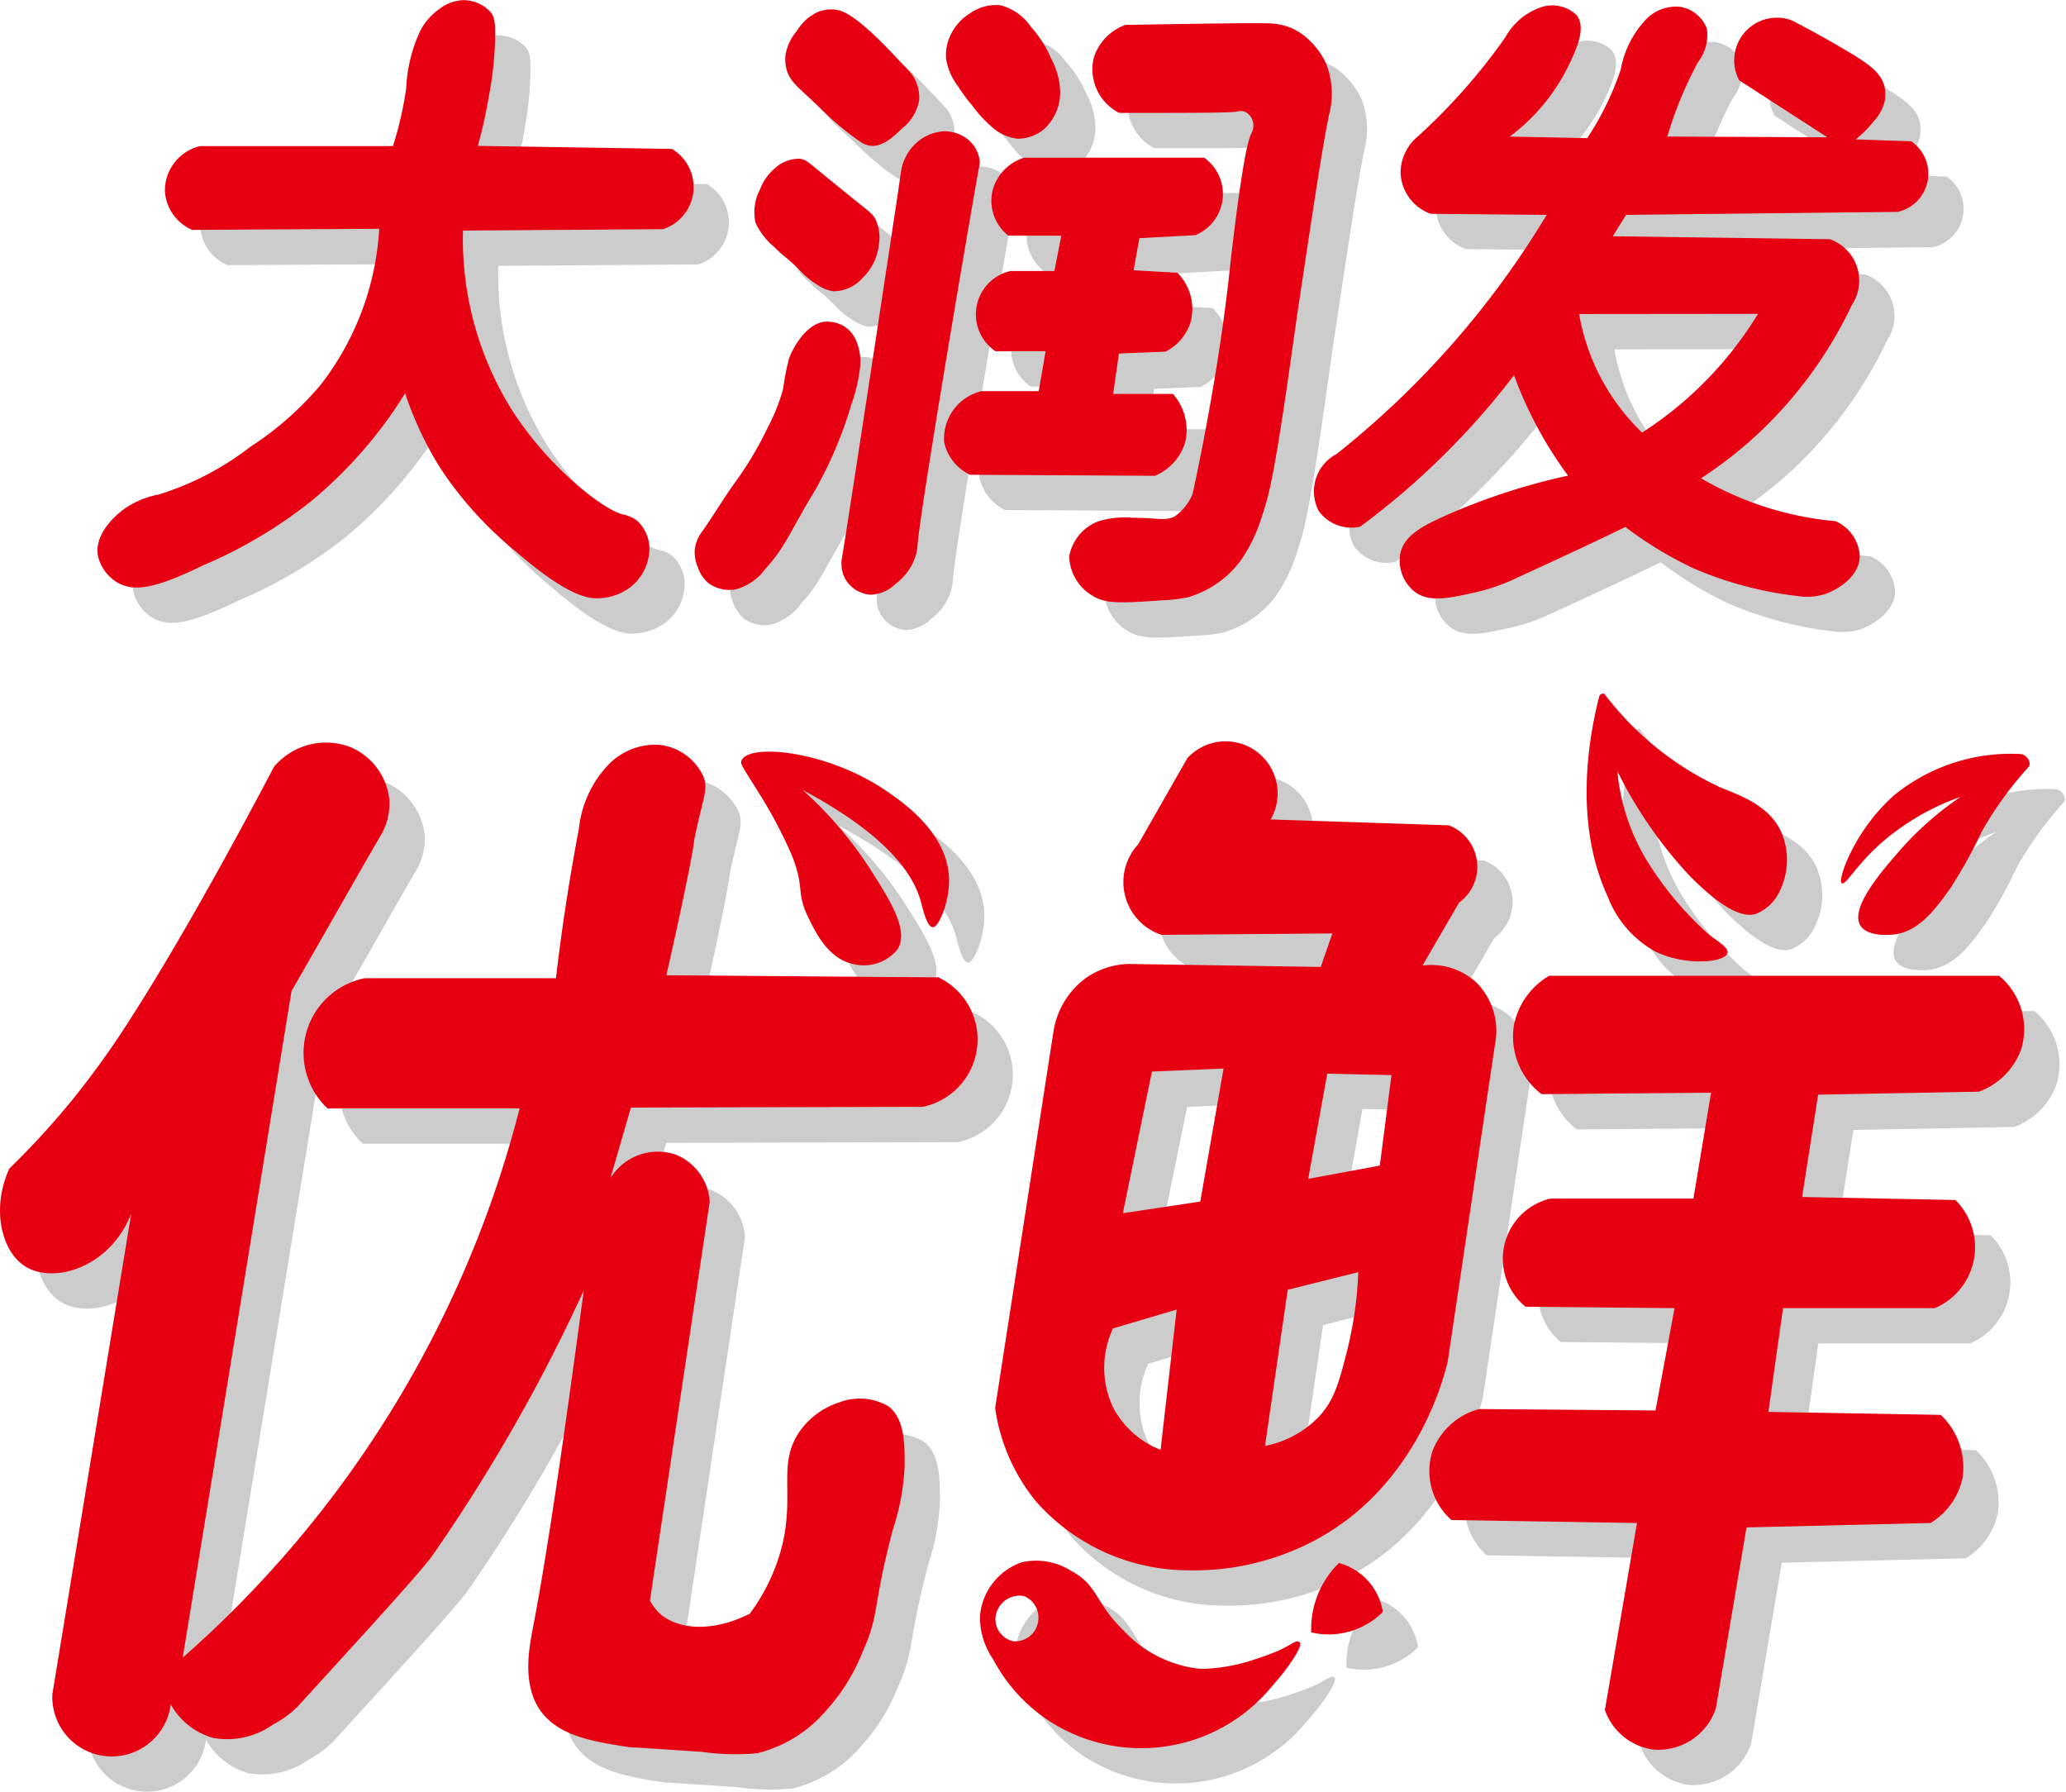
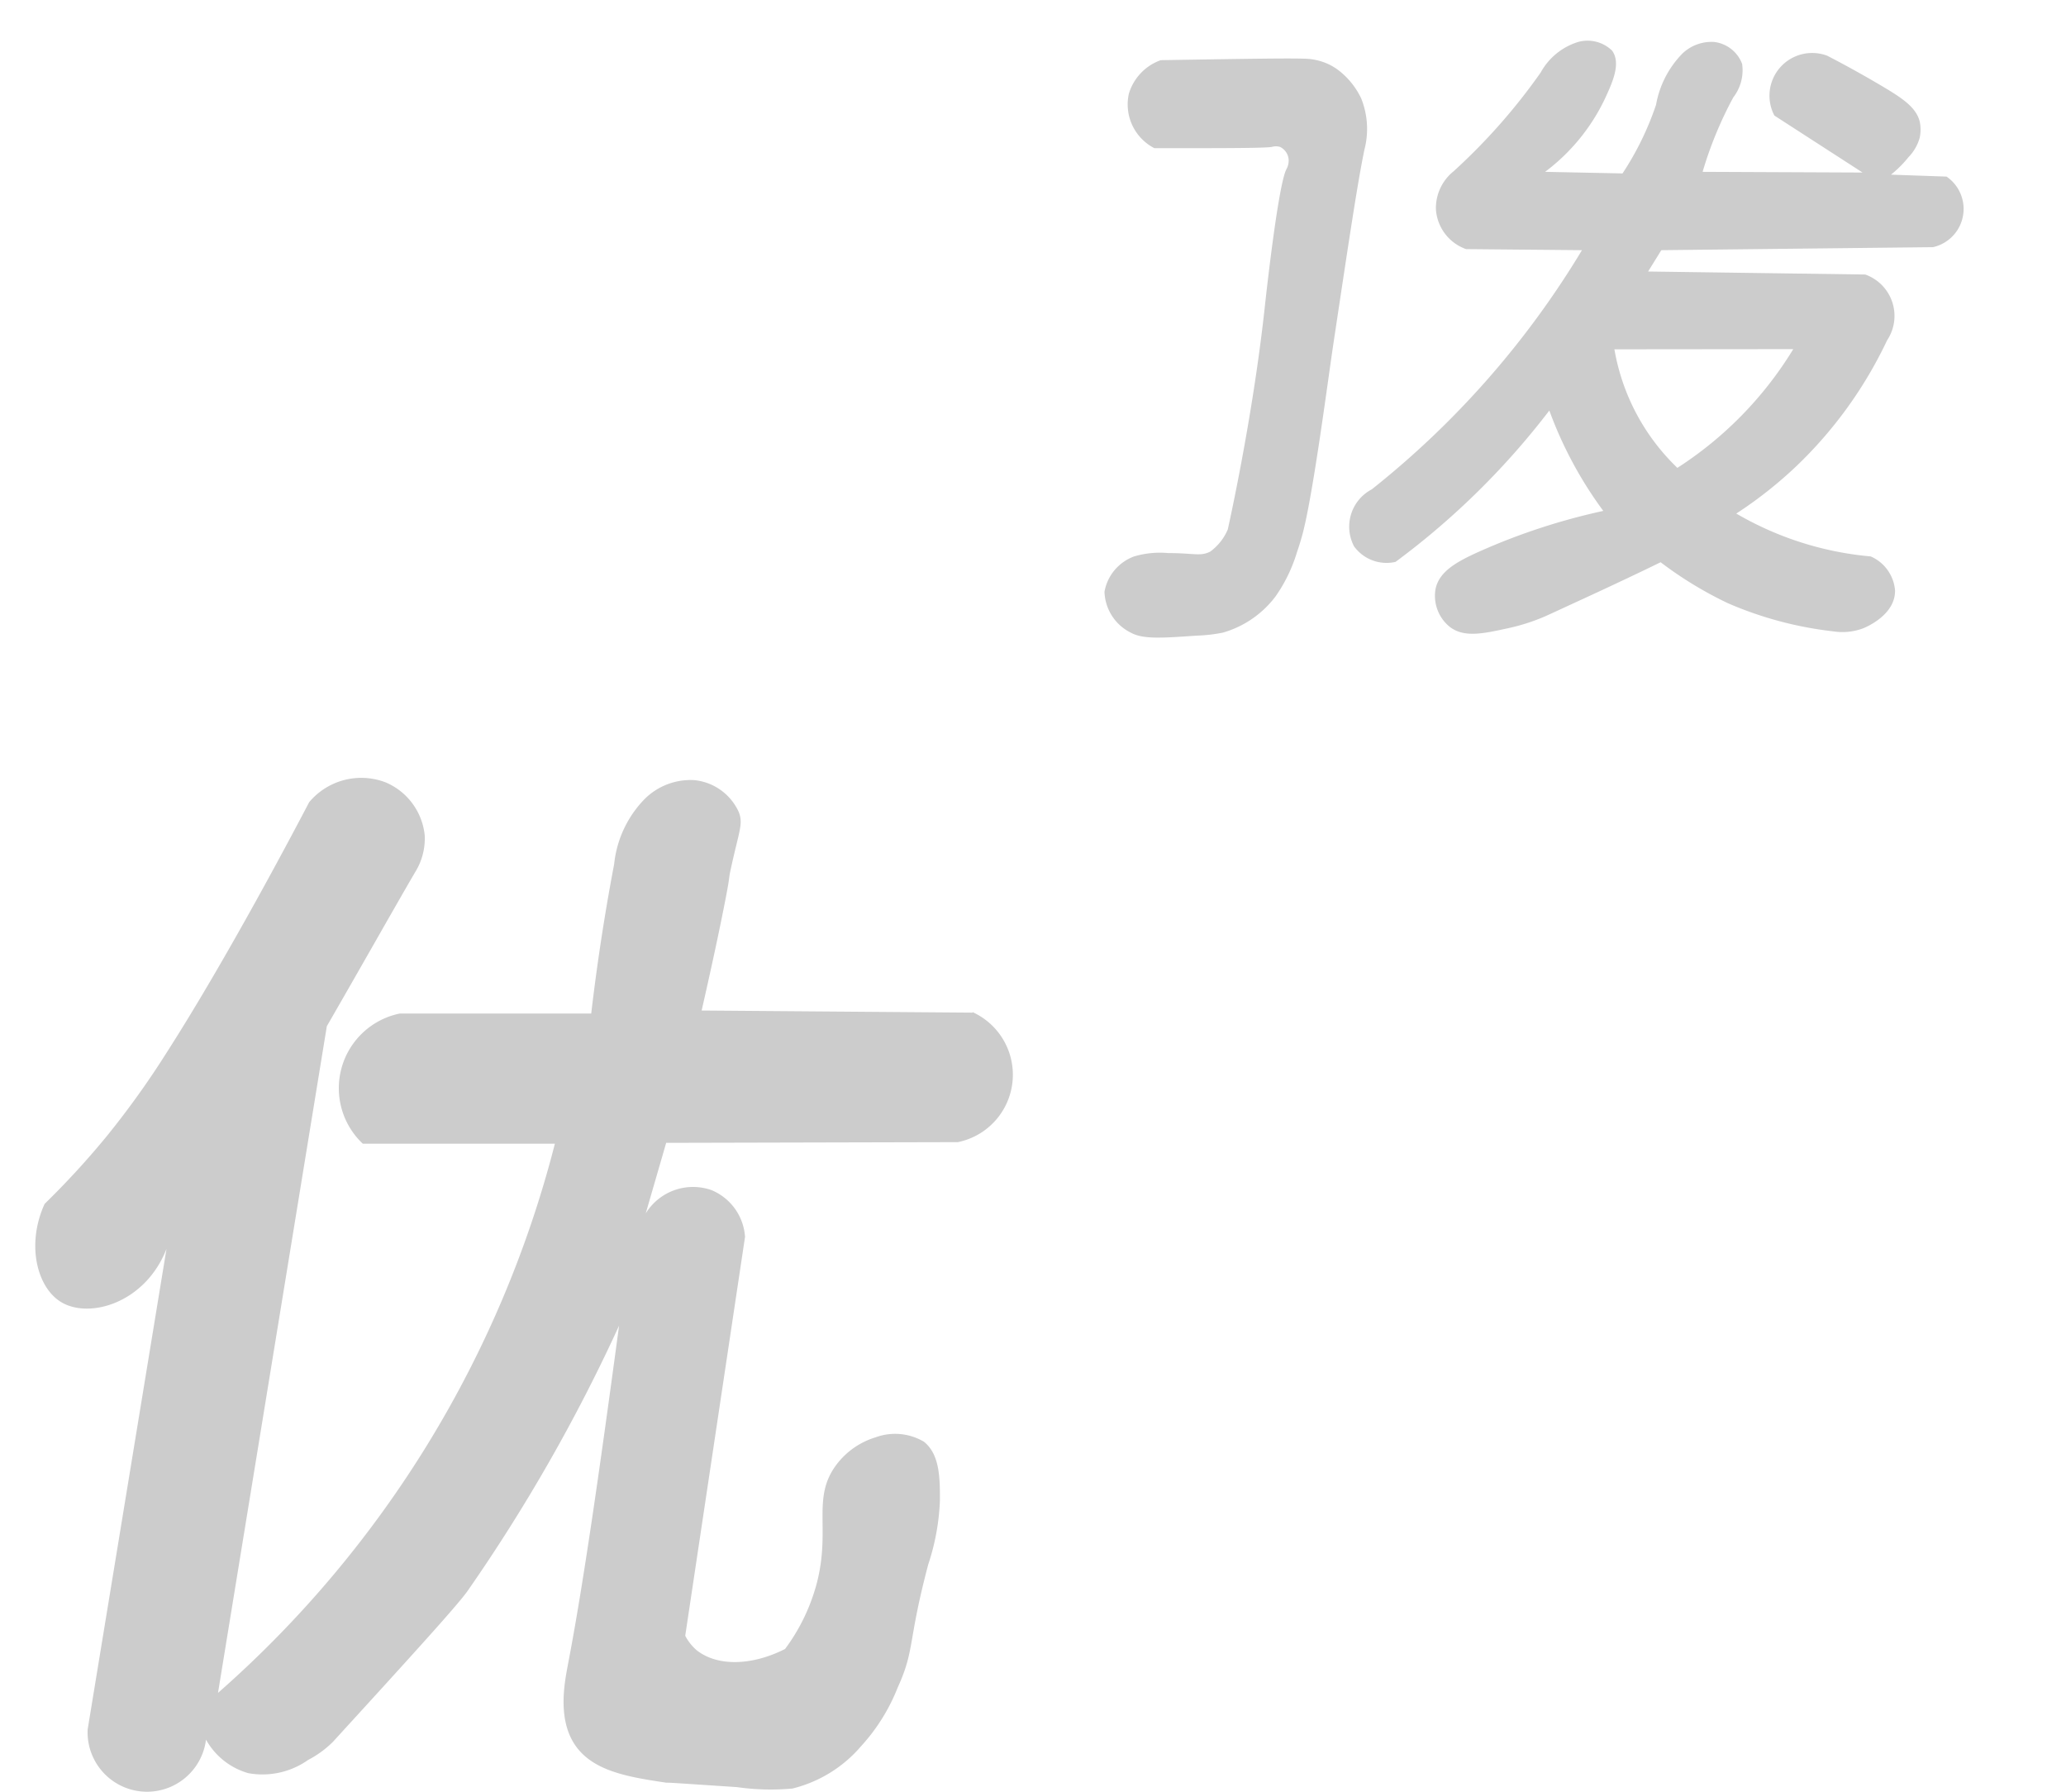
<svg xmlns="http://www.w3.org/2000/svg" t="1751649076658" class="icon" viewBox="0 0 1181 1024" version="1.1" p-id="139455" width="73.812" height="64">
-   <path d="M87.613 353.294c9.578 5.344 21.98 2.924 48.8-10.083a266.281 266.281 0 0 0 61.101-36.197 252.065 252.065 0 0 0 54.244-62.109 195.703 195.703 0 0 0 20.165 42.851 211.735 211.735 0 0 0 43.456 47.892c30.248 26.215 41.944 26.719 47.287 26.416a31.659 31.659 0 0 0 18.653-6.957 28.433 28.433 0 0 0 10.083-21.678 21.879 21.879 0 0 0-6.655-15.326 17.846 17.846 0 0 0-8.167-3.831c-10.99-2.319-42.952-26.82-64.226-60.496a184.512 184.512 0 0 1-27.525-101.834l114.337-0.807a25.307 25.307 0 0 0 5.041-45.876l-110.909-1.714a282.313 282.313 0 0 0 6.655-30.248 192.073 192.073 0 0 0 3.025-25.509c0.706-14.418 0-17.947-2.521-20.871a20.972 20.972 0 0 0-15.83-6.655 23.694 23.694 0 0 0-13.309 5.041 34.886 34.886 0 0 0-10.889 12.402 86.005 86.005 0 0 0-8.066 32.97 207.399 207.399 0 0 1-7.562 32.97H134.598a26.114 26.114 0 0 0-20.165 25.61 25.711 25.711 0 0 0 15.628 22.283l106.876-0.605a160.313 160.313 0 0 1-33.373 89.029 181.487 181.487 0 0 1-40.33 35.592 165.355 165.355 0 0 1-52.329 27.223 50.413 50.413 0 0 0-20.165 8.57c-2.42 1.815-16.838 12.805-14.62 26.316a23.997 23.997 0 0 0 11.494 15.628zM489.304 82.274a162.733 162.733 0 0 0 22.283 18.653 13.309 13.309 0 0 0 5.848 2.521c7.461 1.008 13.914-5.646 18.653-10.083a26.517 26.517 0 0 0 9.478-15.628 22.887 22.887 0 0 0-2.521-12.502 22.484 22.484 0 0 0-3.932-5.243c-9.074-9.478-25.005-27.425-36.499-32.869a17.04 17.04 0 0 0-3.025-1.109 20.165 20.165 0 0 0-12.2 1.109 27.425 27.425 0 0 0-11.595 10.587 27.929 27.929 0 0 0-6.655 14.418 24.198 24.198 0 0 0 0.807 8.369c2.521 7.461 7.36 9.982 19.359 21.778zM462.988 161.523c5.848 5.949 5.344 4.336 13.309 11.998a49.102 49.102 0 0 0 13.612 10.889 19.258 19.258 0 0 0 6.655 2.218 22.383 22.383 0 0 0 16.838-7.764 30.853 30.853 0 0 0 9.175-18.955 24.702 24.702 0 0 0-1.714-13.914c-1.613-3.529-3.428-4.537-13.309-12.502l-16.132-13.107c-9.377-7.663-10.587-9.074-13.914-9.478a20.165 20.165 0 0 0-14.519 5.545 28.735 28.735 0 0 0-8.369 11.998 27.525 27.525 0 0 0-2.521 19.157 39.725 39.725 0 0 0 10.889 13.914zM425.38 353.597a20.165 20.165 0 0 0 15.628 3.327 31.256 31.256 0 0 0 16.939-11.998 81.972 81.972 0 0 0 10.083-13.309c3.831-6.05 4.739-8.369 10.083-17.544 6.15-11.293 6.251-10.083 11.091-19.459a220.506 220.506 0 0 0 10.083-21.678 225.85 225.85 0 0 0 7.562-21.678 91.953 91.953 0 0 0 4.739-19.459 30.248 30.248 0 0 0-2.521-18.048 18.149 18.149 0 0 0-6.15-6.957 19.056 19.056 0 0 0-10.083-2.823c-10.083 0-18.451 12.502-21.678 21.173a155.675 155.675 0 0 0-3.327 17.241 108.791 108.791 0 0 1-8.772 22.081 201.652 201.652 0 0 1-18.955 31.76c-6.554 9.074-12.2 18.754-18.653 27.828a21.274 21.274 0 0 0-4.134 10.083 21.577 21.577 0 0 0 1.714 10.083 20.165 20.165 0 0 0 6.352 9.377zM567.444 68.965a98.003 98.003 0 0 0 8.167 11.091 72.796 72.796 0 0 0 11.595 12.704 25.711 25.711 0 0 0 14.519 6.655 22.988 22.988 0 0 0 16.031-6.15 28.735 28.735 0 0 0 8.369-22.283 42.246 42.246 0 0 0-5.041-17.241 64.529 64.529 0 0 0-11.696-18.35A30.248 30.248 0 0 0 592.146 23.19a25.307 25.307 0 0 0-17.241 4.436 29.24 29.24 0 0 0-12.2 14.519 25.711 25.711 0 0 0-1.714 11.696 34.079 34.079 0 0 0 6.453 15.124zM538.103 109.497a24.904 24.904 0 0 0-2.823 8.369c-2.823 20.165-32.567 215.263-34.079 222.624a13.511 13.511 0 0 0 0 2.117 16.838 16.838 0 0 0 3.226 10.083 18.451 18.451 0 0 0 13.107 7.36 21.274 21.274 0 0 0 14.519-6.15 32.063 32.063 0 0 0 11.595-16.233 27.122 27.122 0 0 0 1.008-5.747c1.412-20.871 33.172-206.189 35.491-217.986a10.688 10.688 0 0 0 0-2.218 18.653 18.653 0 0 0-9.074-13.511 21.577 21.577 0 0 0-11.393-3.025 26.114 26.114 0 0 0-21.577 14.317zM574.602 291.488l105.766 0.605a30.248 30.248 0 0 0 17.241-18.955 30.954 30.954 0 0 0-6.957-27.828h-34.18l3.327-23.089 26.719-1.109a28.735 28.735 0 0 0 13.914-15.83 29.139 29.139 0 0 0-7.259-29.24l-25.005-1.412 3.327-18.35 31.962-1.714a25.408 25.408 0 0 0 5.041-44.263H605.556a26.82 26.82 0 0 0-17.846 18.149 25.408 25.408 0 0 0 8.873 26.416h30.248l-3.932 20.165h-25.005a25.408 25.408 0 0 0-8.671 45.876h28.635l-3.932 22.787h-32.567a27.929 27.929 0 0 0-21.476 29.24 26.921 26.921 0 0 0 14.721 18.552z" opacity=".2" p-id="139456" />
  <path d="M659.901 84.694c37.81 0 62.008 0 67.049-0.706a8.167 8.167 0 0 1 4.84 0 8.873 8.873 0 0 1 4.84 7.058 10.083 10.083 0 0 1-1.21 5.545c-4.94 8.974-12.402 78.644-12.402 78.644-6.957 64.428-21.173 127.343-21.173 127.343a30.248 30.248 0 0 1-10.083 12.704c-5.646 2.823-9.377 0.807-23.997 0.807a52.026 52.026 0 0 0-19.459 1.916 26.416 26.416 0 0 0-16.939 20.165 27.021 27.021 0 0 0 15.023 23.392c7.058 3.831 17.241 3.126 37.608 1.714a90.743 90.743 0 0 0 15.023-1.714 57.471 57.471 0 0 0 30.248-20.871 88.324 88.324 0 0 0 12.099-25.005s1.916-5.445 3.327-10.889c6.05-23.089 14.317-87.013 17.544-108.489 9.276-61.705 13.914-92.558 17.745-110.909a46.783 46.783 0 0 0-1.916-29.24A44.263 44.263 0 0 0 765.365 40.33a31.76 31.76 0 0 0-10.083-5.243 34.987 34.987 0 0 0-7.058-1.412c-6.755-0.605-39.725 0-84.694 0.706a29.24 29.24 0 0 0-18.25 19.258 28.13 28.13 0 0 0 14.62 31.054zM784.119 279.691a24.097 24.097 0 0 0-10.083 32.567 22.988 22.988 0 0 0 23.694 8.873 439.904 439.904 0 0 0 87.92-86.509 228.572 228.572 0 0 0 30.853 57.37 362.973 362.973 0 0 0-70.578 23.089c-13.309 5.949-23.19 11.494-25.307 21.476a22.787 22.787 0 0 0 7.965 21.577c8.167 6.453 19.157 4.033 33.474 0.907a113.328 113.328 0 0 0 22.686-7.461c18.35-8.469 40.33-18.451 64.529-30.248a218.994 218.994 0 0 0 38.415 23.392 210.525 210.525 0 0 0 60.496 16.132 33.575 33.575 0 0 0 16.737-1.714c1.512-0.605 18.552-7.562 18.35-21.678a23.19 23.19 0 0 0-13.914-19.459 184.713 184.713 0 0 1-76.829-24.501 239.058 239.058 0 0 0 34.482-27.223 243.091 243.091 0 0 0 51.724-71.788 25.106 25.106 0 0 0-12.502-37.608l-124.117-1.714 7.562-12.2 155.272-1.714a22.383 22.383 0 0 0 7.764-40.33l-31.76-1.109a64.831 64.831 0 0 0 10.083-10.083 25.811 25.811 0 0 0 6.352-11.091 22.383 22.383 0 0 0 0-9.175c-2.117-8.268-10.083-13.511-22.585-20.871a618.668 618.668 0 0 0-30.248-16.737 24.4 24.4 0 0 0-30.248 34.18l50.413 32.567-91.449-0.403a220.406 220.406 0 0 1 17.544-42.549 25.307 25.307 0 0 0 5.041-19.157 19.56 19.56 0 0 0-15.83-12.502 23.997 23.997 0 0 0-18.35 6.655 55.757 55.757 0 0 0-15.023 29.24 169.488 169.488 0 0 1-19.157 39.221l-44.263-0.907a112.522 112.522 0 0 0 34.18-41.742c4.235-9.175 9.377-20.165 4.134-27.525a20.165 20.165 0 0 0-19.157-5.041 36.801 36.801 0 0 0-21.678 17.544 341.598 341.598 0 0 1-49.808 56.463 27.021 27.021 0 0 0-10.083 21.678 25.912 25.912 0 0 0 17.241 22.787l66.243 0.605a510.079 510.079 0 0 1-120.185 136.72z m240.974-80.157a211.735 211.735 0 0 1-66.243 67.856 122.806 122.806 0 0 1-35.995-67.755zM555.95 578.741l-154.869-1.21c5.041-22.081 8.974-40.33 11.696-53.841 5.848-28.836 2.823-17.544 5.445-29.24 4.336-19.56 6.655-23.694 4.134-30.248a31.256 31.256 0 0 0-25.509-18.35 37.205 37.205 0 0 0-28.534 10.99 62.411 62.411 0 0 0-17.241 37.003c-4.235 22.283-9.074 51.018-13.107 85.4H228.568a43.557 43.557 0 0 0-21.173 74.41h109.799a623.306 623.306 0 0 1-192.578 313.871l62.21-381.021c21.577-37.406 38.516-67.553 50.413-87.92a36.398 36.398 0 0 0 5.545-21.173 36.902 36.902 0 0 0-22.283-30.248 38.818 38.818 0 0 0-43.758 11.293c-7.663 14.62-46.682 88.929-81.77 143.576A495.66 495.66 0 0 1 60.793 649.622a474.588 474.588 0 0 1-35.289 38.415c-10.587 23.19-4.336 47.59 9.175 55.958 16.132 10.083 48.396 0.807 60.496-30.248L50.106 988.397a33.978 33.978 0 0 0 67.654 5.848 40.33 40.33 0 0 0 24.198 19.157 45.271 45.271 0 0 0 34.18-7.562 58.58 58.58 0 0 0 14.116-10.284c47.187-51.623 70.578-77.434 76.829-86.005a979.222 979.222 0 0 0 86.811-151.945c-11.393 84.593-20.669 149.222-29.24 193.687-2.017 10.788-6.554 33.273 5.848 48.396 10.788 13.107 30.248 16.132 50.413 19.157 2.823 0 2.117 0 40.33 2.521a136.518 136.518 0 0 0 31.76 0.807 75.216 75.216 0 0 0 39.221-24.198 108.489 108.489 0 0 0 20.871-33.373c10.083-22.182 5.545-25.307 17.544-70.578a131.074 131.074 0 0 0 6.655-36.701c0-12.301 0-26.114-9.175-33.373a32.365 32.365 0 0 0-27.525-2.521 44.061 44.061 0 0 0-22.585 15.83c-14.015 18.854-3.226 36.197-10.889 66.747a110.102 110.102 0 0 1-18.35 38.415c-18.955 9.578-38.516 10.083-50.413 0.807a27.425 27.425 0 0 1-6.655-8.369l34.18-227.968a31.155 31.155 0 0 0-19.157-26.719 31.76 31.76 0 0 0-37.608 13.309l11.696-40.33 166.766-0.403a39.322 39.322 0 0 0 8.369-74.309z" opacity=".2" p-id="139457" />
-   <path d="M546.573 535.487c1.109 4.134 3.428 14.519 6.856 14.62s10.083-15.628 9.175-29.24c-1.714-25.811-27.223-42.851-36.701-49.304-33.373-22.383-77.233-26.618-81.77-16.939-1.109 2.319 0.706 3.932 10.083 19.157a256.804 256.804 0 0 1 18.955 36.096c7.058 18.35 2.017 20.165 8.974 34.482 4.235 8.772 11.696 24.299 26.517 26.921a24.803 24.803 0 0 0 24.602-8.57c6.655-10.99-4.336-28.03-16.031-46.38a221.817 221.817 0 0 0-38.213-44.666c47.691 25.509 63.117 47.59 67.553 63.823zM698.719 917.617a147.71 147.71 0 0 0 70.578-15.83c59.689-30.248 75.922-92.861 78.443-103.548l27.525-184.512a39.02 39.02 0 0 0-11.696-32.567 38.314 38.314 0 0 0-30.248-9.175l20.871-35.894a25.408 25.408 0 0 0-5.848-44.263l-101.834-3.327a29.744 29.744 0 0 0-47.59-35.087l-28.13 49.304a31.76 31.76 0 0 0 13.309 51.724l97.7-0.807-6.655 19.157L665.749 571.078a44.868 44.868 0 0 0-24.198 7.562 46.884 46.884 0 0 0-19.157 30.853l-33.373 215.364a108.085 108.085 0 0 0 23.392 53.438 116.353 116.353 0 0 0 86.307 39.322z m80.157-283.825l36.701 0.807-6.655 51.724-40.935 7.562z m-22.585 123.512l40.33-10.083a219.599 219.599 0 0 1-6.655 45.876c-4.436 17.342-7.159 27.324-15.83 36.701a58.277 58.277 0 0 1-30.853 16.737z m-77.636-124.722l40.935-1.714-13.309 76.023-44.263 6.655z m-22.585 146.903l36.701-10.889-9.175 80.157a51.825 51.825 0 0 1-27.525-25.005 53.034 53.034 0 0 1 0.101-43.859zM749.636 964.098a182.999 182.999 0 0 1-17.745 6.15 100.826 100.826 0 0 1-25.206 3.731 69.671 69.671 0 0 1-44.363-22.081c-16.334-15.729-14.317-25.811-30.248-34.18a37.003 37.003 0 0 0-27.929-4.638 35.592 35.592 0 0 0-23.795 30.853 42.448 42.448 0 0 0 7.562 24.602 95.381 95.381 0 0 0 32.163 35.491 96.692 96.692 0 0 0 126.94-20.165c9.074-10.083 17.846-22.988 15.83-25.005s-4.033 1.412-13.208 5.243z m-136.115-16.838a13.208 13.208 0 0 1-14.216 10.889 12.906 12.906 0 0 1-10.083-13.309 13.813 13.813 0 0 1 16.233-12.502 13.208 13.208 0 0 1 8.066 14.922zM785.53 913.483a52.833 52.833 0 0 0-15.83 39.625 43.758 43.758 0 0 0 40.935-11.696 34.482 34.482 0 0 0-25.005-27.929zM1023.681 542.545a25.206 25.206 0 0 0 13.914-13.309 40.33 40.33 0 0 0 0.605-33.978c-7.058-14.821-22.585-20.165-34.482-25.005a175.84 175.84 0 0 1-66.343-53.438 1.815 1.815 0 0 0-1.815 0 1.916 1.916 0 0 0-1.21 1.311c-5.142 20.165-15.426 70.578 4.84 114.437a60.496 60.496 0 0 0 26.719 31.155c17.342 8.772 40.33 6.655 41.742 1.109 0.706-2.722-4.033-5.747-10.083-10.083a191.569 191.569 0 0 1-34.482-40.33 118.874 118.874 0 0 1-18.35-53.438 249.948 249.948 0 0 0 41.137 59.588c23.19 23.492 33.071 23.19 37.81 21.98zM1178.651 452.91a5.243 5.243 0 0 0-3.731-1.815 105.565 105.565 0 0 0-71.788 23.392c-22.988 20.165-32.567 48.497-30.248 50.413s9.175-12.2 26.416-26.114a140.047 140.047 0 0 1 41.54-23.19 183.201 183.201 0 0 0-34.886 30.853c-10.083 11.595-28.332 32.466-22.383 42.549 4.235 7.058 18.35 5.344 19.459 5.243 14.116-1.916 23.089-13.914 31.962-26.316a269.105 269.105 0 0 0 17.947-32.365 205.584 205.584 0 0 1 27.223-37.507 5.041 5.041 0 0 0-1.512-5.142zM1162.922 577.834H905.715a42.347 42.347 0 0 0-20.165 28.433 41.339 41.339 0 0 0 15.83 39.221l96.894-0.807-10.083 60.496h-81.77a35.39 35.39 0 0 0-14.216 61.806l85.198 0.807-10.889 58.479-100.826-0.807a39.322 39.322 0 0 0-26.719 24.198 37.306 37.306 0 0 0 10.889 39.221l106.069 1.714-18.35 106.876a34.18 34.18 0 0 0 27.525 22.585 34.684 34.684 0 0 0 35.894-23.392l17.544-103.548 105.161-2.521a39.725 39.725 0 0 0 18.35-25.912A41.238 41.238 0 0 0 1129.549 828.789l-98.507-1.714 8.369-59.286h86.811a37.911 37.911 0 0 0 11.696-61.806l-87.618-1.714 9.175-58.479 91.852-1.714a40.33 40.33 0 0 0 24.198-24.198 39.524 39.524 0 0 0-12.603-42.044z" opacity=".2" p-id="139458" />
-   <path d="M67.448 333.129c9.578 5.344 21.98 2.924 48.8-10.083a266.281 266.281 0 0 0 61.101-36.197 252.065 252.065 0 0 0 54.244-62.109 195.703 195.703 0 0 0 20.165 42.851 211.735 211.735 0 0 0 43.456 47.892c30.248 26.215 41.944 26.719 47.287 26.416a31.659 31.659 0 0 0 18.653-6.957 28.433 28.433 0 0 0 10.083-21.678 21.879 21.879 0 0 0-6.655-15.326 17.846 17.846 0 0 0-8.167-3.831c-10.99-2.319-42.952-26.82-64.226-60.496a184.512 184.512 0 0 1-27.525-101.834l114.337-0.807a25.307 25.307 0 0 0 5.041-45.876l-110.909-1.714a282.313 282.313 0 0 0 6.655-30.248 192.073 192.073 0 0 0 3.025-25.509c0.706-14.418 0-17.947-2.521-20.871A20.972 20.972 0 0 0 264.462 0.101a23.694 23.694 0 0 0-13.309 5.041 34.886 34.886 0 0 0-10.889 12.402 86.005 86.005 0 0 0-8.066 32.97 207.399 207.399 0 0 1-7.562 32.97H114.433a26.114 26.114 0 0 0-20.165 25.61 25.711 25.711 0 0 0 15.628 22.283l106.876-0.605a160.313 160.313 0 0 1-33.373 89.029 181.487 181.487 0 0 1-40.33 35.592 165.355 165.355 0 0 1-52.329 27.223 50.413 50.413 0 0 0-20.165 8.57c-2.42 1.815-16.838 12.805-14.62 26.316a23.997 23.997 0 0 0 11.494 15.628zM469.139 62.109a162.733 162.733 0 0 0 22.283 18.653 13.309 13.309 0 0 0 5.848 2.521c7.461 1.008 13.914-5.646 18.653-10.083a26.517 26.517 0 0 0 9.478-15.628 22.887 22.887 0 0 0-2.521-12.502 22.484 22.484 0 0 0-3.932-5.243c-9.074-9.478-25.005-27.425-36.499-32.869a17.04 17.04 0 0 0-3.025-1.109 20.165 20.165 0 0 0-12.2 1.109 27.425 27.425 0 0 0-11.595 10.587 27.929 27.929 0 0 0-6.655 14.418 24.198 24.198 0 0 0 0.807 8.369c2.521 7.461 7.36 9.982 19.359 21.778zM442.823 141.358c5.848 5.949 5.344 4.336 13.309 11.998a49.102 49.102 0 0 0 13.612 10.889 19.258 19.258 0 0 0 6.655 2.218 22.383 22.383 0 0 0 16.838-7.764 30.853 30.853 0 0 0 9.175-18.955 24.702 24.702 0 0 0-1.714-13.914c-1.613-3.529-3.428-4.537-13.309-12.502l-16.132-13.107c-9.377-7.663-10.587-9.074-13.914-9.478a20.165 20.165 0 0 0-14.519 5.545 28.735 28.735 0 0 0-8.369 11.998 27.525 27.525 0 0 0-2.521 19.157 39.725 39.725 0 0 0 10.889 13.914zM405.215 333.431a20.165 20.165 0 0 0 15.628 3.327 31.256 31.256 0 0 0 16.939-11.998 81.972 81.972 0 0 0 10.083-13.309c3.831-6.05 4.739-8.369 10.083-17.544 6.15-11.293 6.251-10.083 11.091-19.459a220.506 220.506 0 0 0 10.083-21.678 225.85 225.85 0 0 0 7.562-21.678 91.953 91.953 0 0 0 4.739-19.459 30.248 30.248 0 0 0-2.521-18.048 18.149 18.149 0 0 0-6.15-6.957 19.056 19.056 0 0 0-10.083-2.823c-10.083 0-18.451 12.502-21.678 21.173a155.675 155.675 0 0 0-3.327 17.241 108.791 108.791 0 0 1-8.772 22.081 201.652 201.652 0 0 1-18.955 31.76c-6.554 9.074-12.2 18.754-18.653 27.828a21.274 21.274 0 0 0-4.134 10.083 21.577 21.577 0 0 0 1.714 10.083 20.165 20.165 0 0 0 6.352 9.377zM547.279 48.8a98.003 98.003 0 0 0 8.167 11.091 72.796 72.796 0 0 0 11.595 12.704 25.711 25.711 0 0 0 14.519 6.655 22.988 22.988 0 0 0 16.031-6.15 28.735 28.735 0 0 0 8.369-22.283 42.246 42.246 0 0 0-5.041-17.241 64.529 64.529 0 0 0-11.696-18.35A30.248 30.248 0 0 0 571.981 3.025a25.307 25.307 0 0 0-17.241 4.436 29.24 29.24 0 0 0-12.2 14.519 25.711 25.711 0 0 0-1.714 11.696 34.079 34.079 0 0 0 6.453 15.124zM517.938 89.332a24.904 24.904 0 0 0-2.823 8.369c-2.823 20.165-32.567 215.263-34.079 222.624a13.511 13.511 0 0 0 0 2.117 16.838 16.838 0 0 0 3.226 10.083 18.451 18.451 0 0 0 13.107 7.36 21.274 21.274 0 0 0 14.519-6.15 32.063 32.063 0 0 0 11.595-16.233 27.122 27.122 0 0 0 1.008-5.747c1.412-20.871 33.172-206.189 35.491-217.986a10.688 10.688 0 0 0 0-2.218 18.653 18.653 0 0 0-9.074-13.511 21.577 21.577 0 0 0-11.393-3.025 26.114 26.114 0 0 0-21.577 14.317zM554.437 271.323l105.766 0.605a30.248 30.248 0 0 0 17.241-18.955 30.954 30.954 0 0 0-6.957-27.828h-34.18l3.327-23.089 26.719-1.109a28.735 28.735 0 0 0 13.914-15.83 29.139 29.139 0 0 0-7.259-29.24l-25.005-1.412 3.327-18.35 31.962-1.714a25.408 25.408 0 0 0 5.041-44.263H585.391a26.82 26.82 0 0 0-17.846 18.149 25.408 25.408 0 0 0 8.873 26.416h30.248l-3.932 20.165h-25.005a25.408 25.408 0 0 0-8.671 45.876h28.635l-3.932 22.787h-32.567a27.929 27.929 0 0 0-21.476 29.24 26.921 26.921 0 0 0 14.721 18.552z" fill="#E60012" p-id="139459" />
-   <path d="M639.736 64.529c37.81 0 62.008 0 67.049-0.706a8.167 8.167 0 0 1 4.84 0 8.873 8.873 0 0 1 4.84 7.058 10.083 10.083 0 0 1-1.21 5.545c-4.94 8.974-12.402 78.644-12.402 78.644-6.957 64.428-21.173 127.343-21.173 127.343a30.248 30.248 0 0 1-10.083 12.704c-5.646 2.823-9.377 0.807-23.997 0.807a52.026 52.026 0 0 0-19.459 1.916 26.416 26.416 0 0 0-16.939 20.165 27.021 27.021 0 0 0 15.023 23.392c7.058 3.831 17.241 3.126 37.608 1.714a90.743 90.743 0 0 0 15.023-1.714 57.471 57.471 0 0 0 30.248-20.871 88.324 88.324 0 0 0 12.099-25.005s1.916-5.445 3.327-10.889c6.05-23.089 14.317-87.013 17.544-108.489 9.276-61.705 13.914-92.558 17.745-110.909a46.783 46.783 0 0 0-1.916-29.24A44.263 44.263 0 0 0 745.2 20.165a31.76 31.76 0 0 0-10.083-5.243 34.987 34.987 0 0 0-7.058-1.412c-6.755-0.605-39.725 0-84.694 0.706a29.24 29.24 0 0 0-18.249 19.258 28.13 28.13 0 0 0 14.62 31.054zM763.954 259.526a24.097 24.097 0 0 0-10.083 32.567 22.988 22.988 0 0 0 23.694 8.873 439.904 439.904 0 0 0 87.92-86.509 228.572 228.572 0 0 0 30.853 57.37 362.973 362.973 0 0 0-70.578 23.089c-13.309 5.949-23.19 11.494-25.307 21.476a22.787 22.787 0 0 0 7.965 21.577c8.167 6.453 19.157 4.033 33.474 0.907a113.328 113.328 0 0 0 22.686-7.461c18.35-8.469 40.33-18.451 64.529-30.248a218.994 218.994 0 0 0 38.415 23.392 210.525 210.525 0 0 0 60.496 16.132 33.575 33.575 0 0 0 16.737-1.714c1.512-0.605 18.552-7.562 18.35-21.678a23.19 23.19 0 0 0-13.914-19.459 184.713 184.713 0 0 1-76.829-24.501 239.058 239.058 0 0 0 34.482-27.223 243.091 243.091 0 0 0 51.724-71.788 25.106 25.106 0 0 0-12.502-37.608l-124.117-1.714 7.562-12.2 155.272-1.714a22.383 22.383 0 0 0 7.764-40.33l-31.76-1.109a64.831 64.831 0 0 0 10.083-10.083 25.811 25.811 0 0 0 6.352-11.091 22.383 22.383 0 0 0 0-9.175c-2.117-8.268-10.083-13.511-22.585-20.871a618.668 618.668 0 0 0-30.248-16.737 24.4 24.4 0 0 0-30.248 34.18l50.413 32.567-91.449-0.403a220.406 220.406 0 0 1 17.544-42.549 25.307 25.307 0 0 0 5.041-19.157A19.56 19.56 0 0 0 959.858 3.831a23.997 23.997 0 0 0-18.35 6.655 55.757 55.757 0 0 0-15.023 29.24 169.488 169.488 0 0 1-19.157 39.221l-44.263-0.907a112.522 112.522 0 0 0 34.18-41.742c4.235-9.175 9.377-20.165 4.134-27.525a20.165 20.165 0 0 0-19.157-5.041 36.801 36.801 0 0 0-21.678 17.544 341.598 341.598 0 0 1-49.808 56.463 27.021 27.021 0 0 0-10.083 21.678 25.912 25.912 0 0 0 17.241 22.787l66.243 0.605a510.079 510.079 0 0 1-120.185 136.72z m240.974-80.157a211.735 211.735 0 0 1-66.243 67.856 122.806 122.806 0 0 1-35.995-67.755zM535.784 558.576l-154.869-1.21c5.041-22.081 8.974-40.33 11.696-53.841 5.848-28.836 2.823-17.544 5.445-29.24 4.336-19.56 6.655-23.694 4.134-30.248a31.256 31.256 0 0 0-25.509-18.35 37.205 37.205 0 0 0-28.534 10.99 62.411 62.411 0 0 0-17.241 37.003c-4.235 22.283-9.074 51.018-13.107 85.4H208.403a43.557 43.557 0 0 0-21.173 74.41h109.799a623.306 623.306 0 0 1-192.578 313.871l62.21-381.021c21.577-37.406 38.516-67.553 50.413-87.92a36.398 36.398 0 0 0 5.545-21.173 36.902 36.902 0 0 0-22.283-30.248 38.818 38.818 0 0 0-43.758 11.293c-7.663 14.62-46.682 88.929-81.77 143.576A495.66 495.66 0 0 1 40.628 629.457a474.588 474.588 0 0 1-35.289 38.415c-10.587 23.19-4.336 47.59 9.175 55.958 16.132 10.083 48.396 0.807 60.496-30.248L29.941 968.232a33.978 33.978 0 0 0 67.654 5.848 40.33 40.33 0 0 0 24.198 19.157 45.271 45.271 0 0 0 34.18-7.562 58.58 58.58 0 0 0 14.116-10.284c47.187-51.623 70.578-77.434 76.829-86.005a979.222 979.222 0 0 0 86.811-151.945c-11.393 84.593-20.669 149.222-29.24 193.687-2.017 10.788-6.554 33.273 5.848 48.396 10.788 13.107 30.248 16.132 50.413 19.157 2.823 0 2.117 0 40.33 2.521a136.518 136.518 0 0 0 31.76 0.807 75.216 75.216 0 0 0 39.221-24.198 108.489 108.489 0 0 0 20.871-33.373c10.083-22.182 5.545-25.307 17.544-70.578a131.074 131.074 0 0 0 6.655-36.701c0-12.301 0-26.114-9.175-33.373a32.365 32.365 0 0 0-27.525-2.521 44.061 44.061 0 0 0-22.585 15.83c-14.015 18.854-3.226 36.197-10.889 66.747a110.102 110.102 0 0 1-18.35 38.415c-18.955 9.578-38.516 10.083-50.413 0.807a27.425 27.425 0 0 1-6.655-8.369l34.18-227.968a31.155 31.155 0 0 0-19.157-26.719 31.76 31.76 0 0 0-37.608 13.309l11.696-40.33 166.766-0.403a39.322 39.322 0 0 0 8.369-74.309z" fill="#E60012" p-id="139460" />
-   <path d="M526.408 515.322c1.109 4.134 3.428 14.519 6.856 14.62s10.083-15.628 9.175-29.24c-1.714-25.811-27.223-42.851-36.701-49.304-33.373-22.383-77.233-26.618-81.77-16.939-1.109 2.319 0.706 3.932 10.083 19.157a256.804 256.804 0 0 1 18.955 36.096c7.058 18.35 2.017 20.165 8.974 34.482 4.235 8.772 11.696 24.299 26.517 26.921a24.803 24.803 0 0 0 24.602-8.57c6.655-10.99-4.336-28.03-16.031-46.38a221.817 221.817 0 0 0-38.213-44.666c47.691 25.509 63.117 47.59 67.553 63.823zM678.554 897.452a147.71 147.71 0 0 0 70.578-15.83c59.689-30.248 75.922-92.861 78.443-103.548l27.525-184.512a39.02 39.02 0 0 0-11.696-32.567 38.314 38.314 0 0 0-30.248-9.175l20.871-35.894a25.408 25.408 0 0 0-5.848-44.263l-101.834-3.327a29.744 29.744 0 0 0-47.59-35.087l-28.13 49.304a31.76 31.76 0 0 0 13.309 51.724l97.7-0.807-6.655 19.157L645.584 550.913a44.868 44.868 0 0 0-24.198 7.562 46.884 46.884 0 0 0-19.157 30.853l-33.373 215.364a108.085 108.085 0 0 0 23.392 53.438 116.353 116.353 0 0 0 86.307 39.322z m80.157-283.825l36.701 0.807-6.655 51.724-40.935 7.562z m-22.585 123.512l40.33-10.083a219.599 219.599 0 0 1-6.655 45.876c-4.436 17.342-7.159 27.324-15.83 36.701a58.277 58.277 0 0 1-30.853 16.737z m-77.636-124.722l40.935-1.714-13.309 76.023-44.263 6.655z m-22.585 146.903l36.701-10.889-9.175 80.157a51.825 51.825 0 0 1-27.525-25.005 53.034 53.034 0 0 1 0.101-43.859zM729.471 943.933a182.999 182.999 0 0 1-17.745 6.15 100.826 100.826 0 0 1-25.206 3.731 69.671 69.671 0 0 1-44.363-22.081c-16.334-15.729-14.317-25.811-30.248-34.18a37.003 37.003 0 0 0-27.929-4.638 35.592 35.592 0 0 0-23.795 30.853 42.448 42.448 0 0 0 7.562 24.602 95.381 95.381 0 0 0 32.466 35.491 96.692 96.692 0 0 0 126.94-20.165c9.074-10.083 17.846-22.988 15.83-25.005s-4.336 1.412-13.511 5.243z m-136.115-16.838a13.208 13.208 0 0 1-14.216 10.889 12.906 12.906 0 0 1-10.083-13.309 13.813 13.813 0 0 1 16.233-12.502 13.208 13.208 0 0 1 8.066 14.922zM765.365 893.318a52.833 52.833 0 0 0-15.83 39.625 43.758 43.758 0 0 0 40.935-11.696 34.482 34.482 0 0 0-25.005-27.929zM1003.516 522.379a25.206 25.206 0 0 0 13.914-13.309 40.33 40.33 0 0 0 0.605-33.978c-7.058-14.821-22.585-20.165-34.482-25.005a175.84 175.84 0 0 1-66.343-53.438 1.815 1.815 0 0 0-1.815 0 1.916 1.916 0 0 0-1.21 1.311c-5.142 20.165-15.426 70.578 4.84 114.437a60.496 60.496 0 0 0 26.719 31.155c17.342 8.772 40.33 6.655 41.742 1.109 0.706-2.722-4.033-5.747-10.083-10.083a191.569 191.569 0 0 1-34.482-40.33 118.874 118.874 0 0 1-18.35-53.438 249.948 249.948 0 0 0 41.137 59.588c23.19 23.492 33.071 23.19 37.81 21.98zM1158.486 432.745a5.243 5.243 0 0 0-3.731-1.815 105.565 105.565 0 0 0-71.788 23.392c-22.988 20.165-32.567 48.497-30.248 50.413s9.175-12.2 26.416-26.114a140.047 140.047 0 0 1 41.54-23.19 183.201 183.201 0 0 0-34.886 30.853c-10.083 11.595-28.332 32.466-22.383 42.549 4.235 7.058 18.35 5.344 19.459 5.243 14.116-1.916 23.089-13.914 31.962-26.316a269.105 269.105 0 0 0 17.947-32.365 205.584 205.584 0 0 1 27.223-37.507 5.041 5.041 0 0 0-1.512-5.142zM1142.757 557.668H885.55a42.347 42.347 0 0 0-20.165 28.433 41.339 41.339 0 0 0 15.83 39.221l96.894-0.807-10.083 60.496h-81.77a35.39 35.39 0 0 0-14.216 61.806l85.198 0.807-10.889 58.479-100.826-0.807a39.322 39.322 0 0 0-26.719 24.198 37.306 37.306 0 0 0 10.889 39.221l106.069 1.714-18.35 106.876a34.18 34.18 0 0 0 27.525 22.585 34.684 34.684 0 0 0 35.894-23.392l17.544-103.548 105.161-2.521a39.725 39.725 0 0 0 18.35-25.912A41.238 41.238 0 0 0 1109.383 808.624l-98.507-1.714 8.369-59.286h86.811a37.911 37.911 0 0 0 11.696-61.806l-87.618-1.714 9.175-58.479 91.852-1.714a40.33 40.33 0 0 0 24.198-24.198 39.524 39.524 0 0 0-12.603-42.044z" fill="#E60012" p-id="139461" />
</svg>